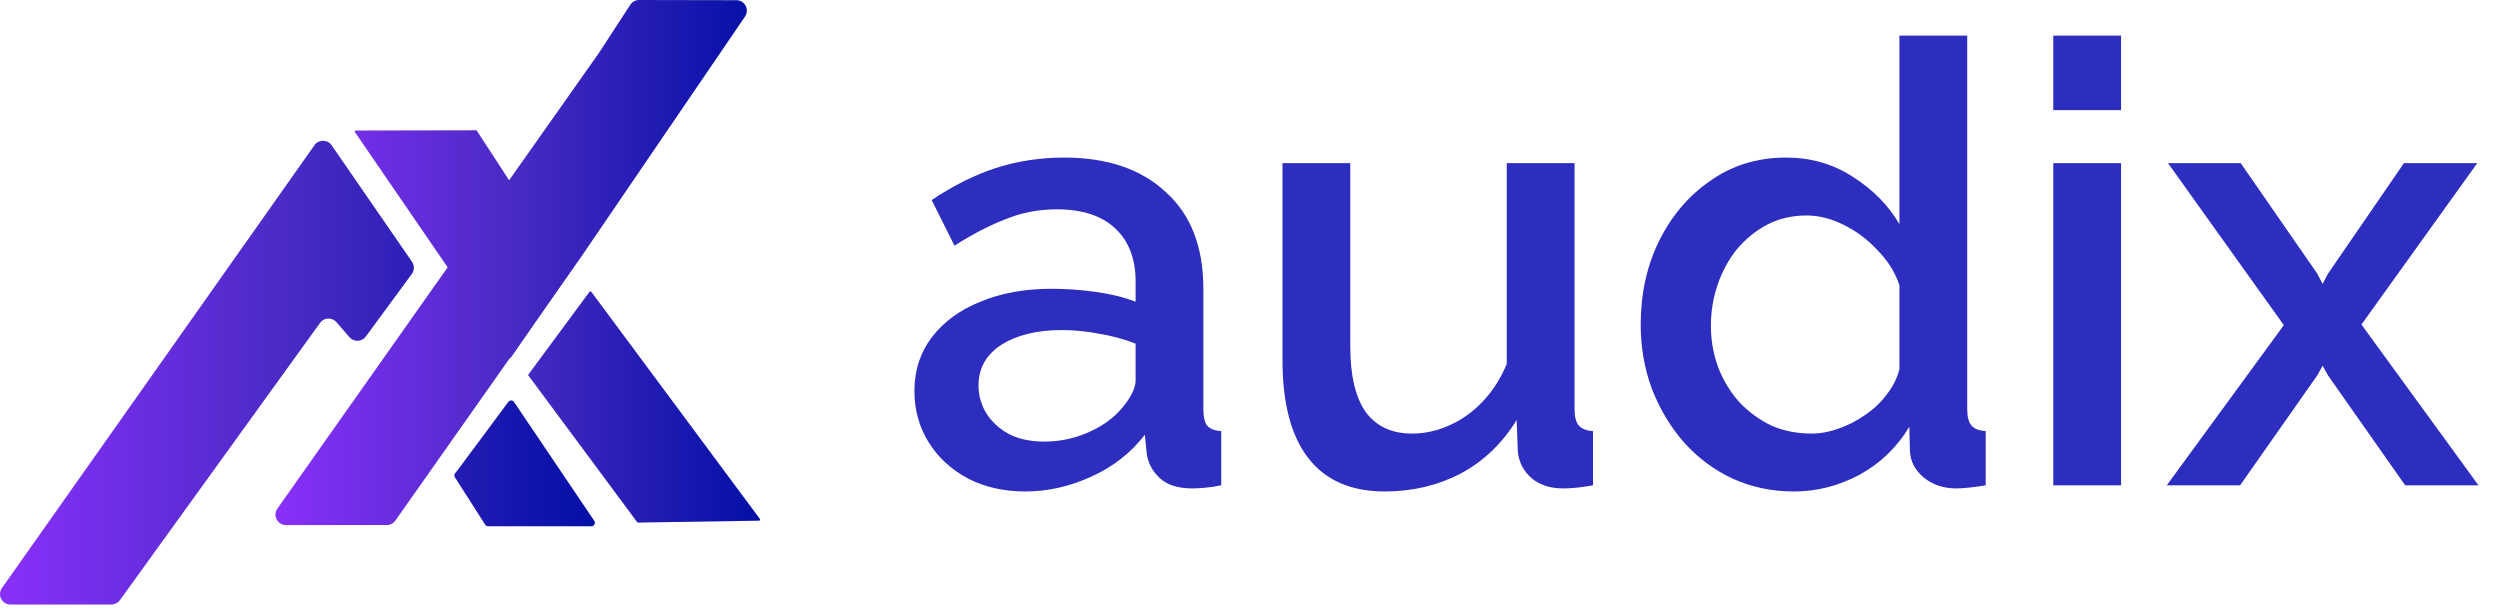
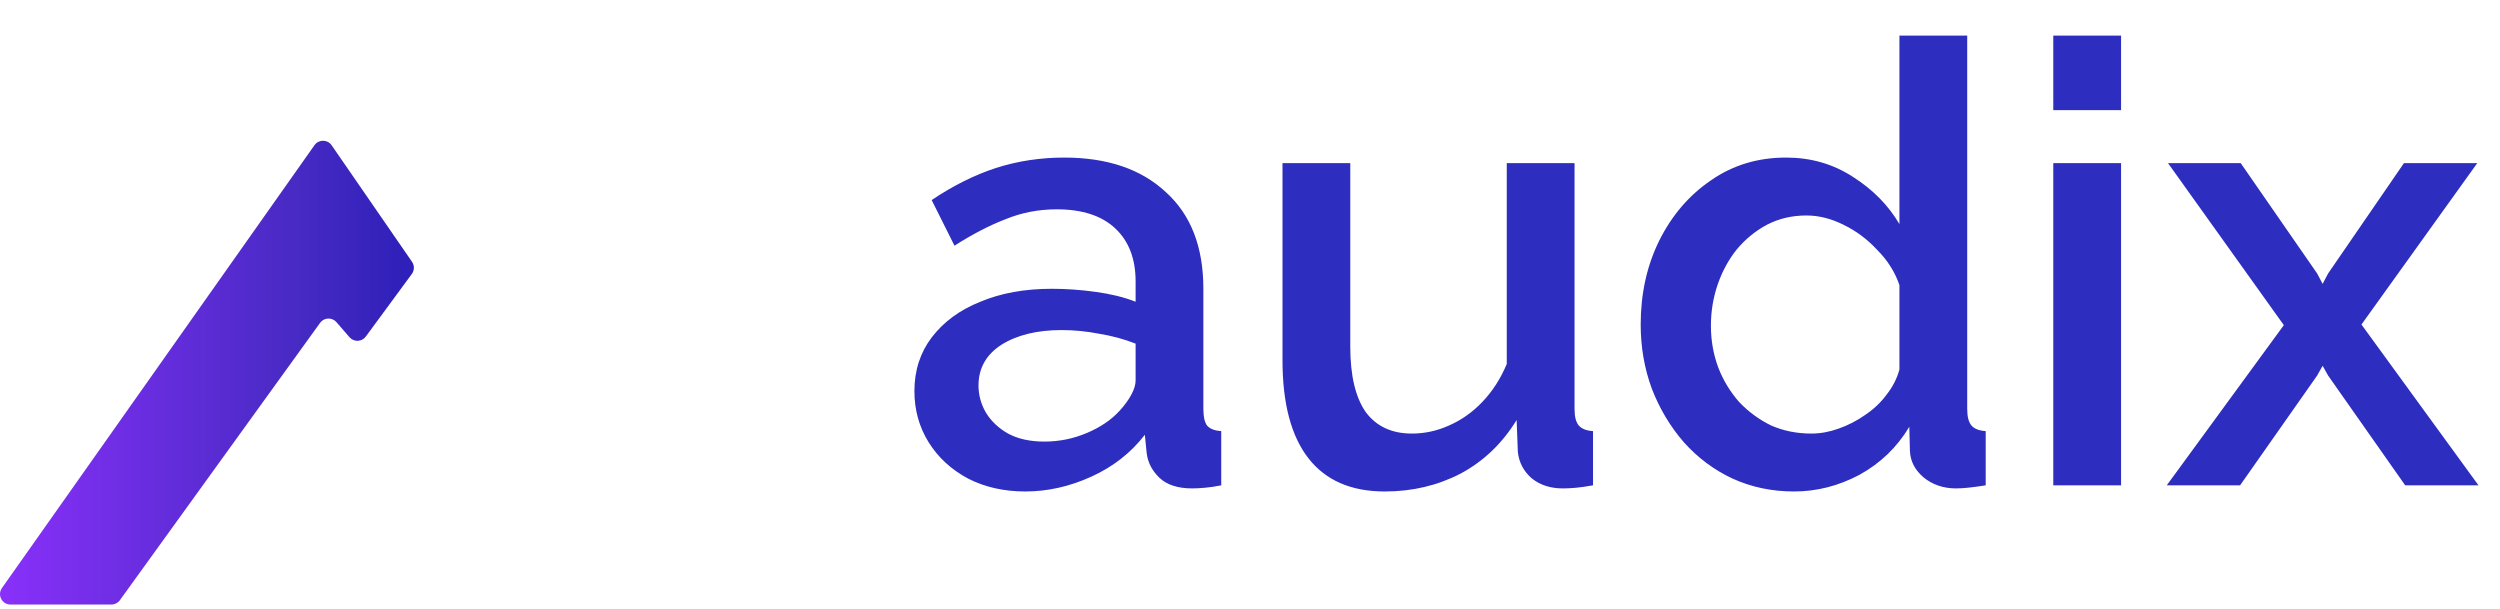
<svg xmlns="http://www.w3.org/2000/svg" width="115" height="28" viewBox="0 0 115 28" fill="none">
-   <path d="M27.535 2.459L28.994 0.219C29.083 0.082 29.235 -0 29.398 9.16445e-07L33.874 0.009C34.261 0.009 34.488 0.442 34.271 0.761L26.751 11.79L18.185 23.949C18.095 24.077 17.949 24.153 17.792 24.153L13.153 24.153C12.763 24.154 12.535 23.714 12.76 23.395L27.535 2.459Z" fill="url(#paint0_linear_656_1154)" />
-   <path d="M23.523 8.453L21.936 6.015C21.927 6.001 21.912 5.993 21.896 5.993L16.369 6.004C16.329 6.004 16.306 6.048 16.329 6.08L23.43 16.436C23.45 16.464 23.491 16.464 23.51 16.436L26.41 12.248C26.422 12.23 26.421 12.207 26.408 12.19L23.523 8.453Z" fill="url(#paint1_linear_656_1154)" />
-   <path d="M24.29 17.251C24.29 17.25 24.289 17.25 24.289 17.25C24.289 17.251 24.288 17.25 24.289 17.25L27.119 13.42C27.138 13.394 27.177 13.394 27.197 13.42L34.957 23.873C34.98 23.905 34.958 23.95 34.919 23.951L29.351 24.039C29.335 24.04 29.32 24.032 29.311 24.02L24.29 17.251Z" fill="url(#paint2_linear_656_1154)" />
  <path d="M14.466 6.678C14.659 6.404 15.066 6.407 15.255 6.682L18.953 12.043C19.069 12.212 19.066 12.436 18.945 12.601L16.827 15.481C16.644 15.73 16.278 15.745 16.076 15.511L15.476 14.819C15.273 14.585 14.904 14.601 14.723 14.853L5.514 27.609C5.424 27.734 5.279 27.808 5.124 27.808L0.482 27.809C0.092 27.809 -0.136 27.369 0.089 27.05L14.466 6.678Z" fill="url(#paint3_linear_656_1154)" />
-   <path d="M20.924 21.954C20.886 21.896 20.891 21.82 20.935 21.766L21.048 21.629L23.384 18.486C23.45 18.398 23.584 18.401 23.646 18.492L27.337 23.959C27.408 24.066 27.332 24.209 27.204 24.209H22.453C22.398 24.209 22.348 24.181 22.318 24.135L20.924 21.954Z" fill="url(#paint4_linear_656_1154)" />
  <path d="M42.063 17.989C42.063 17.044 42.328 16.222 42.857 15.523C43.405 14.805 44.151 14.257 45.096 13.88C46.041 13.483 47.136 13.284 48.383 13.284C49.045 13.284 49.715 13.332 50.395 13.426C51.095 13.521 51.709 13.672 52.238 13.88V12.944C52.238 11.905 51.926 11.093 51.302 10.507C50.679 9.921 49.782 9.629 48.61 9.629C47.779 9.629 46.995 9.78 46.258 10.082C45.521 10.365 44.737 10.772 43.906 11.301L42.857 9.203C43.84 8.542 44.822 8.051 45.804 7.73C46.806 7.409 47.854 7.248 48.95 7.248C50.934 7.248 52.493 7.777 53.626 8.835C54.779 9.874 55.355 11.357 55.355 13.284V18.811C55.355 19.17 55.412 19.425 55.525 19.576C55.657 19.727 55.875 19.812 56.177 19.831V22.325C55.894 22.382 55.638 22.419 55.412 22.438C55.185 22.457 54.996 22.467 54.845 22.467C54.184 22.467 53.683 22.306 53.343 21.985C53.003 21.664 52.804 21.286 52.748 20.851L52.663 20.001C52.02 20.832 51.199 21.475 50.197 21.928C49.196 22.382 48.185 22.608 47.165 22.608C46.182 22.608 45.304 22.41 44.529 22.013C43.755 21.598 43.15 21.04 42.715 20.341C42.281 19.642 42.063 18.858 42.063 17.989ZM51.501 18.896C51.727 18.65 51.907 18.404 52.039 18.159C52.172 17.913 52.238 17.696 52.238 17.507V15.807C51.709 15.599 51.151 15.448 50.566 15.353C49.98 15.24 49.404 15.183 48.837 15.183C47.703 15.183 46.777 15.41 46.059 15.863C45.36 16.317 45.011 16.94 45.011 17.734C45.011 18.168 45.124 18.584 45.351 18.981C45.597 19.378 45.937 19.699 46.371 19.944C46.825 20.19 47.382 20.313 48.043 20.313C48.724 20.313 49.375 20.18 49.999 19.916C50.622 19.651 51.123 19.311 51.501 18.896ZM58.995 16.572V7.503H62.113V15.948C62.113 17.271 62.349 18.272 62.821 18.952C63.312 19.614 64.021 19.944 64.947 19.944C65.532 19.944 66.099 19.822 66.647 19.576C67.214 19.33 67.724 18.971 68.178 18.499C68.65 18.008 69.028 17.422 69.311 16.742V7.503H72.429V18.811C72.429 19.17 72.495 19.425 72.627 19.576C72.759 19.727 72.977 19.812 73.279 19.831V22.325C72.958 22.382 72.693 22.419 72.485 22.438C72.277 22.457 72.079 22.467 71.89 22.467C71.323 22.467 70.851 22.315 70.473 22.013C70.095 21.692 69.878 21.286 69.821 20.794L69.765 19.321C69.103 20.398 68.244 21.22 67.186 21.786C66.128 22.334 64.966 22.608 63.7 22.608C62.151 22.608 60.979 22.098 60.186 21.078C59.392 20.058 58.995 18.556 58.995 16.572ZM75.472 14.928C75.472 13.511 75.755 12.226 76.322 11.074C76.907 9.902 77.701 8.977 78.702 8.297C79.704 7.598 80.856 7.248 82.16 7.248C83.293 7.248 84.314 7.541 85.221 8.127C86.146 8.712 86.864 9.44 87.374 10.309V1.637H90.492V18.811C90.492 19.17 90.558 19.425 90.69 19.576C90.822 19.727 91.04 19.812 91.342 19.831V22.325C90.756 22.419 90.303 22.467 89.982 22.467C89.396 22.467 88.895 22.297 88.48 21.956C88.083 21.616 87.875 21.21 87.856 20.738L87.828 19.633C87.261 20.577 86.496 21.314 85.532 21.843C84.569 22.353 83.567 22.608 82.528 22.608C81.508 22.608 80.563 22.41 79.694 22.013C78.844 21.616 78.098 21.059 77.455 20.341C76.832 19.623 76.341 18.801 75.982 17.875C75.642 16.95 75.472 15.967 75.472 14.928ZM87.374 16.997V13.114C87.167 12.51 86.826 11.971 86.354 11.499C85.901 11.008 85.381 10.62 84.796 10.337C84.229 10.054 83.662 9.912 83.095 9.912C82.434 9.912 81.829 10.054 81.281 10.337C80.752 10.62 80.289 10.998 79.893 11.471C79.515 11.943 79.222 12.481 79.014 13.086C78.806 13.691 78.702 14.323 78.702 14.985C78.702 15.665 78.816 16.307 79.042 16.912C79.269 17.498 79.59 18.027 80.006 18.499C80.441 18.952 80.932 19.311 81.48 19.576C82.046 19.822 82.66 19.944 83.322 19.944C83.737 19.944 84.153 19.869 84.569 19.718C85.003 19.567 85.409 19.359 85.787 19.094C86.184 18.83 86.515 18.518 86.779 18.159C87.063 17.8 87.261 17.413 87.374 16.997ZM94.451 22.325V7.503H97.569V22.325H94.451ZM94.451 5.066V1.637H97.569V5.066H94.451ZM103.072 7.503L106.586 12.576L106.841 13.058L107.096 12.576L110.582 7.503H113.955L108.627 14.928L114.011 22.325H110.639L107.096 17.28L106.841 16.827L106.586 17.28L103.044 22.325H99.671L105.056 14.957L99.728 7.503H103.072Z" fill="#2D2DBF" />
  <defs>
    <linearGradient id="paint0_linear_656_1154" x1="12.671" y1="13.367" x2="35.013" y2="13.367" gradientUnits="userSpaceOnUse">
      <stop stop-color="#8930FA" />
      <stop offset="0.495" stop-color="#482AC4" />
      <stop offset="1" stop-color="#030FA6" />
    </linearGradient>
    <linearGradient id="paint1_linear_656_1154" x1="12.671" y1="13.367" x2="35.013" y2="13.367" gradientUnits="userSpaceOnUse">
      <stop stop-color="#8930FA" />
      <stop offset="0.495" stop-color="#482AC4" />
      <stop offset="1" stop-color="#030FA6" />
    </linearGradient>
    <linearGradient id="paint2_linear_656_1154" x1="12.671" y1="13.367" x2="35.013" y2="13.367" gradientUnits="userSpaceOnUse">
      <stop stop-color="#8930FA" />
      <stop offset="0.495" stop-color="#482AC4" />
      <stop offset="1" stop-color="#030FA6" />
    </linearGradient>
    <linearGradient id="paint3_linear_656_1154" x1="1.68631e-07" y1="18.281" x2="27.364" y2="18.281" gradientUnits="userSpaceOnUse">
      <stop stop-color="#8930FA" />
      <stop offset="0.495" stop-color="#482AC4" />
      <stop offset="1" stop-color="#030FA6" />
    </linearGradient>
    <linearGradient id="paint4_linear_656_1154" x1="1.68631e-07" y1="18.281" x2="27.364" y2="18.281" gradientUnits="userSpaceOnUse">
      <stop stop-color="#8930FA" />
      <stop offset="0.495" stop-color="#482AC4" />
      <stop offset="1" stop-color="#030FA6" />
    </linearGradient>
  </defs>
</svg>